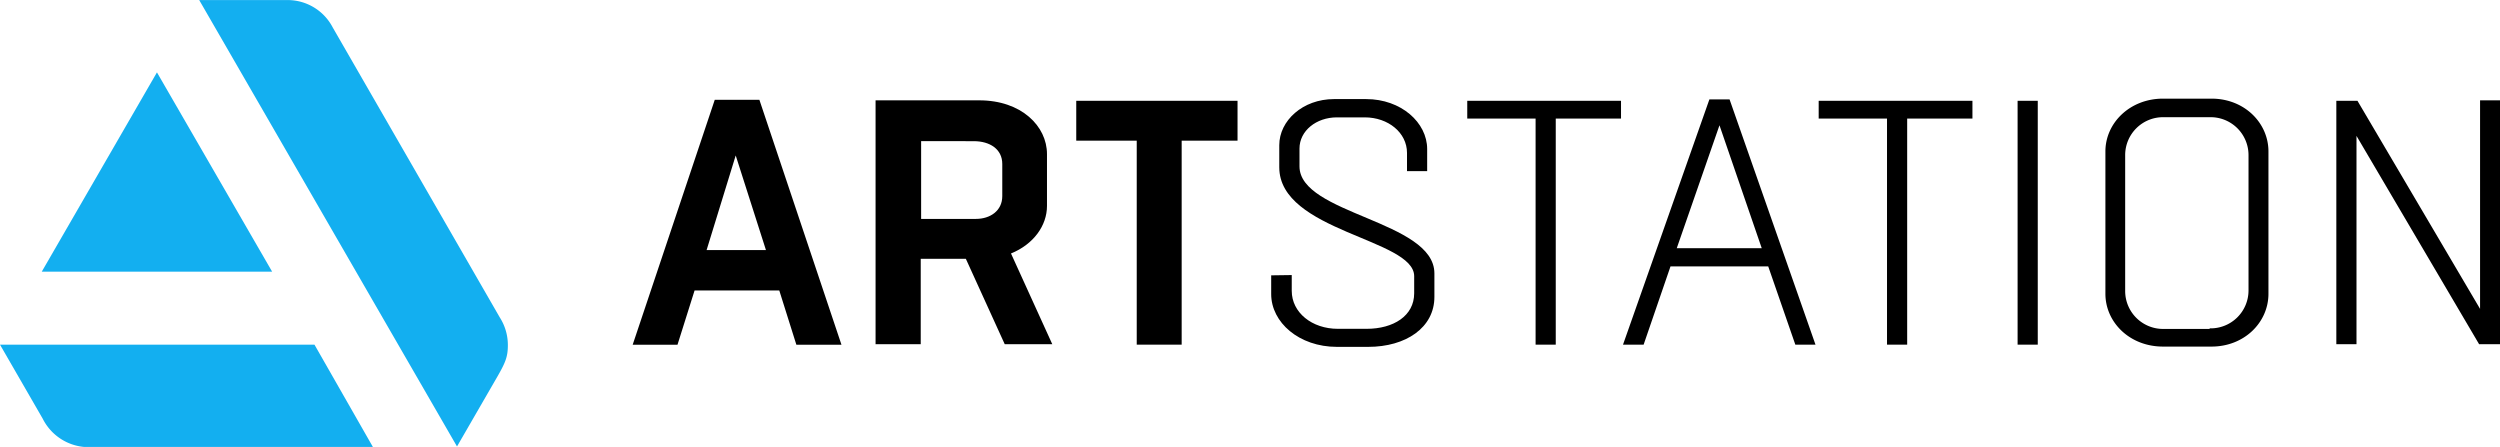
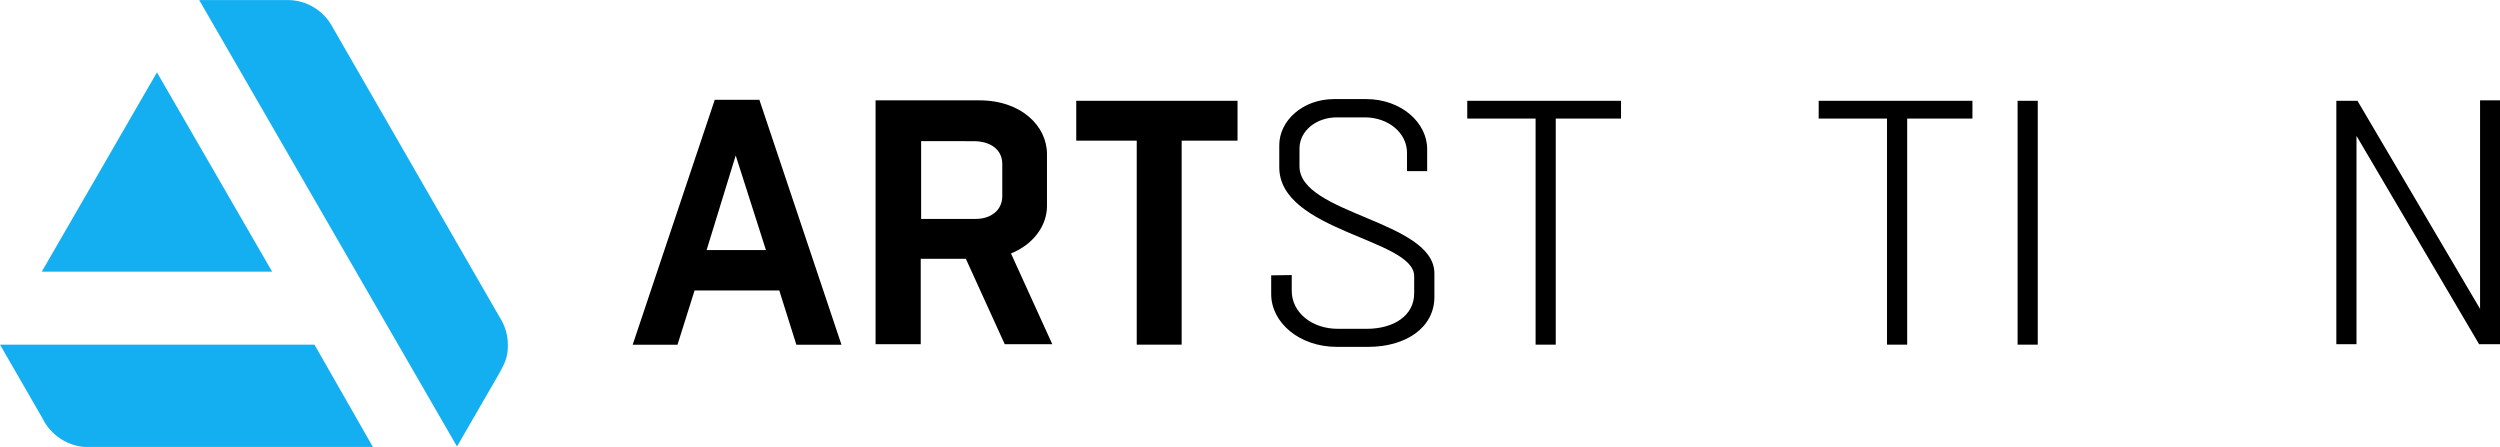
<svg xmlns="http://www.w3.org/2000/svg" id="Layer_1" data-name="Layer 1" viewBox="0 0 439 78.48">
  <title>ArtStation logo - Brandlogos.net</title>
  <path d="M297.85,362.29l14.41,43h-7.92l-3-9.53H286.47l-3,9.53H275.6l14.41-43Zm-9.27,26.38H299l-5.31-16.61Z" transform="translate(-164.5 -344.76)" />
  <path d="M318.25,405.28V362.38h18.21c7.42,0,11.89,4.55,11.89,9.44v9.1c0,3.46-2.36,6.74-6.32,8.35l7.25,15.93h-8.35l-6.83-15h-7.92v15h-7.92Zm8-35.74V383.2h9.61c2.53,0,4.64-1.43,4.64-4v-5.65c0-2.61-2.19-4-5-4Z" transform="translate(-164.5 -344.76)" />
  <path d="M364.11,405.28V369.46H353.49v-7h28.32v7H372v35.82Z" transform="translate(-164.5 -344.76)" />
  <path d="M391.33,393.06v2.78c0,3.79,3.54,6.66,8.09,6.66h5.06c4.72,0,8.35-2.28,8.35-6.24v-3c0-6.57-23.69-7.84-23.69-19.13v-3.88c0-4.3,4.13-8.09,9.61-8.09h5.65c6.15,0,10.71,4.13,10.71,8.77v3.88h-3.54v-3.2c0-3.54-3.29-6.24-7.42-6.24h-4.89c-3.62,0-6.57,2.36-6.57,5.48v3.12c0,8.43,23.69,9.53,23.69,18.8v4.13c0,5.39-5,8.77-11.63,8.77h-5.48c-6.66,0-11.55-4.3-11.55-9.27v-3.29Z" transform="translate(-164.5 -344.76)" />
  <path d="M434.15,405.28v-39.7h-12v-3.12h27v3.12H437.69v39.7Z" transform="translate(-164.5 -344.76)" />
-   <path d="M468.21,362.21l15.09,43.07h-3.54L475,391.54H457.84l-4.72,13.74H449.5l15.17-43.07Zm-9.27,26.13h14.92l-7.42-21.58Z" transform="translate(-164.5 -344.76)" />
  <path d="M495.86,405.28v-39.7h-12v-3.12h27v3.12H499.4v39.7Z" transform="translate(-164.5 -344.76)" />
  <path d="M518.79,405.28V362.46h3.54v42.82Z" transform="translate(-164.5 -344.76)" />
-   <path d="M544.33,405.62c-5.9,0-10.12-4.3-10.12-9.27v-25c0-5,4.3-9.27,10.12-9.27h8.51c5.82,0,10,4.3,10,9.27v25c0,5-4.21,9.27-10,9.27Zm8.18-3.2a6.66,6.66,0,0,0,6.83-6.66V372a6.66,6.66,0,0,0-6.83-6.66h-8a6.66,6.66,0,0,0-6.83,6.66v23.86a6.66,6.66,0,0,0,6.83,6.66h8Z" transform="translate(-164.5 -344.76)" />
  <path d="M574.76,405.28V362.46h3.71L600,399V362.38h3.54V405.2h-3.71L578.3,368.62V405.2h-3.54Z" transform="translate(-164.5 -344.76)" />
  <path d="M164.5,405.28l7.5,13a9.05,9.05,0,0,0,8,5h50l-10.28-18Z" transform="translate(-164.5 -344.76)" style="fill:#13aff0" />
  <path d="M253.68,405.37a9,9,0,0,0-1.43-4.89l-29.33-50.91a8.93,8.93,0,0,0-7.92-4.8H199.48l45.27,78.39,7.16-12.39C253.26,408.4,253.68,407.39,253.68,405.37Z" transform="translate(-164.5 -344.76)" style="fill:#13aff0" />
  <path d="M212.29,392.47l-20.23-35-20.23,35Z" transform="translate(-164.5 -344.76)" style="fill:#13aff0" />
</svg>